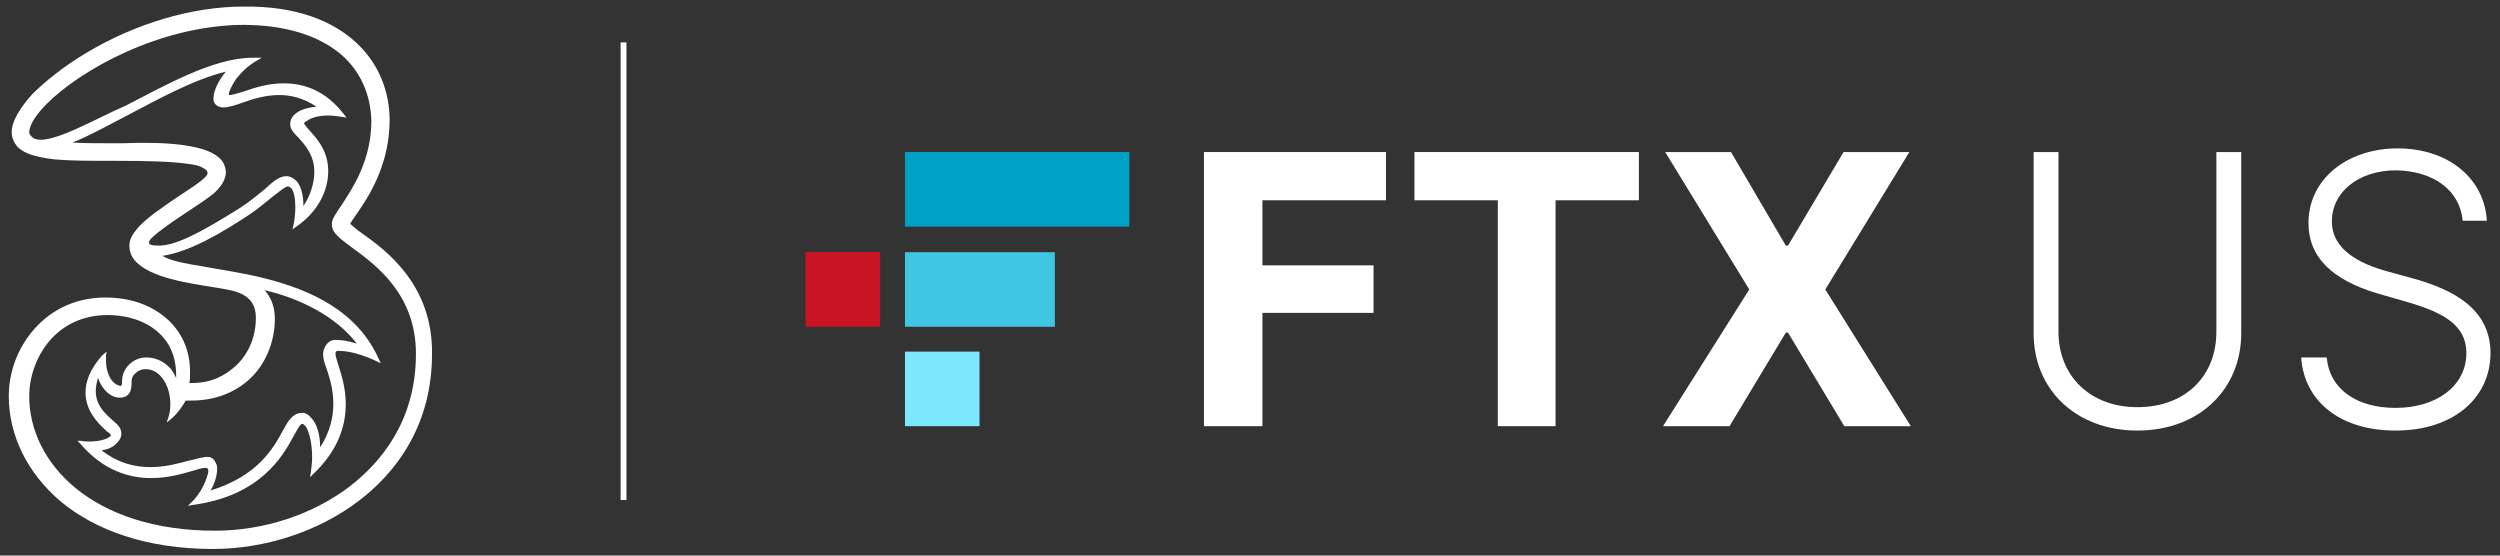
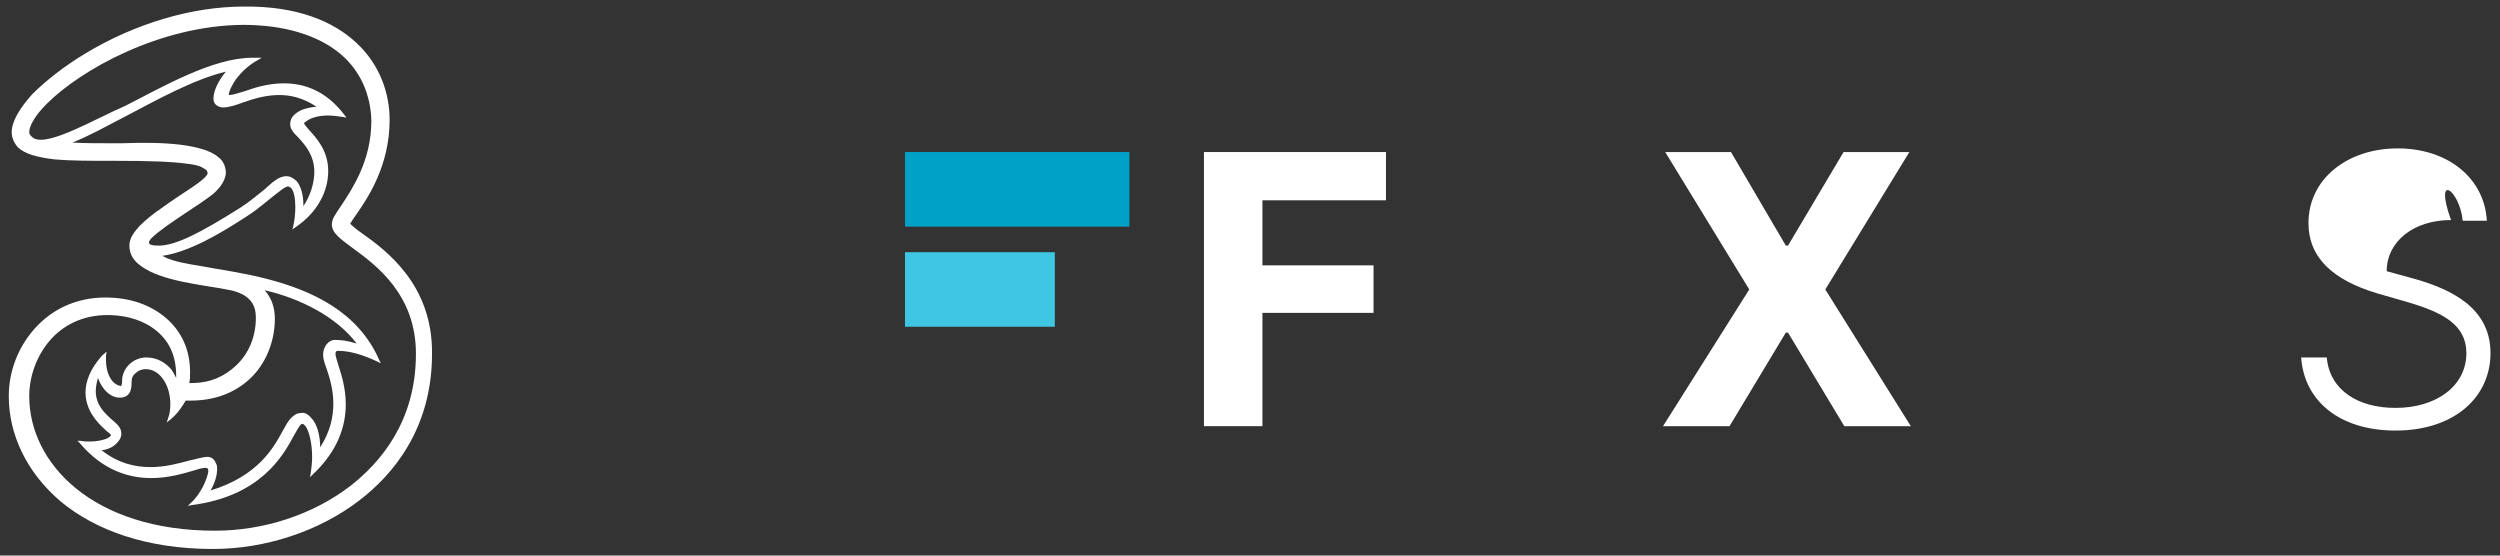
<svg xmlns="http://www.w3.org/2000/svg" version="1.1" id="Layer_1" x="0px" y="0px" viewBox="0 0 342 76" style="enable-background:new 0 0 342 76;" xml:space="preserve">
  <rect x="0" y="0" width="342" height="76" fill="#333333" stroke="none" />
  <style type="text/css">
	.st0{fill:#FFFFFF;}
	.st1{fill:#00A1C6;}
	.st2{fill:#7CE7FD;}
	.st3{fill:#3EC6E2;}
	.st4{fill:#CB1423;}
</style>
  <g>
    <g>
      <g>
        <g>
          <g>
            <g>
              <path class="st0" d="M49.5,31.9c-0.6-0.4-1.3-1-1.6-1.3c0.2-0.3,0.5-0.8,0.8-1.2c1.6-2.3,4.6-6.7,4.6-13        c0-3.6-1.3-7.5-4.5-10.5c-3.2-3-8.2-5.1-15.5-5c-7,0-14.8,2.3-21.6,6.4c-3,1.8-5.5,3.8-7.3,5.6c-1.7,1.9-2.8,3.7-2.8,5.2        c0,0.7,0.3,1.4,0.8,2c1,1,2.7,1.4,5,1.7c2.2,0.2,5,0.2,7.9,0.2l0.5,0c4.5,0,7.7,0.1,9.8,0.4c1,0.1,1.8,0.3,2.2,0.6        c0.5,0.2,0.6,0.5,0.6,0.7c0,0.1-0.1,0.3-0.4,0.6c-1,1-3.5,2.4-5.8,4.1c-1.2,0.8-2.3,1.7-3.1,2.5c-0.8,0.9-1.4,1.7-1.4,2.7v0        c0,1.2,0.6,2.1,1.6,2.8C22.1,38.5,28,39,31,39.6c1.9,0.3,2.9,1,3.4,1.7c0.5,0.7,0.6,1.5,0.6,2.2c0,2.6-1,4.9-2.7,6.5        c-1.5,1.4-3.4,2.4-6.1,2.4c-0.1,0-0.2,0-0.3,0c0.1-0.5,0.1-1,0.1-1.5c0-3.1-1.2-5.6-3.3-7.4c-2.1-1.8-4.9-2.8-8.3-2.8        c-4.1,0-7.4,1.7-9.7,4.3c-2.3,2.6-3.5,5.9-3.5,9.2c0,5.2,2.4,10.4,7.1,14.4c4.7,3.9,11.7,6.5,20.8,6.5c7.2,0,14.5-2.4,20-6.6        c4.6-3.5,10-9.8,10-20.1C59.2,39,52.9,34.3,49.5,31.9 M20.7,32.6c1-1,3.1-2.4,4.6-3.4c1.5-1,2.9-1.9,3.9-2.7        c1-0.9,1.6-1.8,1.7-2.8c0-0.8-0.3-1.6-0.9-2.1c-1.1-1-3-1.5-5.3-1.8c-2.4-0.3-5.2-0.3-8.1-0.2l-0.8,0c-2.4,0-4.3,0-5.9-0.1        c2.1-0.8,4.6-2.2,7.3-3.6c4.4-2.3,9.2-5,13.7-6.1c-1,1.2-1.7,2.6-1.7,3.7c0,0.3,0.1,0.6,0.3,0.8c0.2,0.2,0.6,0.4,1,0.4        c0.8,0,1.7-0.3,2.8-0.7c1.4-0.5,3.1-1,4.9-1c1.6,0,3.3,0.4,5.1,1.6c-1.2,0.1-2.2,0.4-2.8,0.9c-0.7,0.5-0.8,1.1-0.8,1.5        c0,0.7,0.5,1.2,1.1,1.8c0.9,1,2.2,2.4,2.2,4.7c0,1.6-0.6,3.4-1.5,4.7c0-0.1,0-0.2,0-0.3c0-1.1-0.3-2.4-0.9-3.1        c-0.4-0.4-0.9-0.7-1.4-0.7c-1,0-1.8,0.7-3,1.8c-0.9,0.7-1.9,1.6-3.3,2.5c-5.7,3.6-8.8,5.1-11,5.2C21,33.6,19.8,33.6,20.7,32.6         M26.1,54.8c3.2,0,5.9-1,8-2.9c2.2-2,3.5-5.1,3.5-8.3c0-1.6-0.5-2.9-1.4-3.9C41,40.8,46,43.3,48.8,47c-1.3-0.4-2.1-0.5-3-0.5        c-0.9,0-1.6,1-1.6,2c0,0.6,0.2,1.2,0.5,2c0.4,1.2,0.9,2.8,0.9,4.7c0,1.8-0.4,3.8-1.8,6c0-1.8-0.5-3.3-1.2-4        c-0.5-0.6-1-0.8-1.4-0.7c-0.6,0-1,0.3-1.4,0.7c-0.4,0.4-0.7,1-1.1,1.7c-1.3,2.4-3.4,6.2-9.9,8.2c0.6-1,0.9-2.1,0.9-2.9        c0-0.3,0-0.6-0.2-0.9c-0.2-0.5-0.6-0.8-1.1-0.8h0c-0.7,0-1.5,0.3-2.5,0.5c-1.5,0.4-3.3,0.9-5.3,0.9c-2.1,0-4.4-0.5-6.7-2.3        c0.8-0.1,1.5-0.4,2-0.9c0.4-0.4,0.7-0.8,0.7-1.4c0-0.8-0.6-1.3-1.3-1.9c-1-0.9-2.2-2-2.2-3.9c0-0.5,0.1-1.1,0.3-1.8        c0.2,0.6,0.5,1.1,0.9,1.6c0.6,0.7,1.3,1.1,2.1,1.1c0.8,0,1.2-0.4,1.4-0.8c0.2-0.5,0.2-1,0.2-1.4c0-0.5,0.2-0.9,0.6-1.2        c0.3-0.3,0.8-0.5,1.3-0.5c1.1,0,1.9,0.6,2.5,1.5c0.6,0.9,0.9,2.1,0.9,3.3c0,0.7-0.1,1.4-0.3,1.9l-0.2,0.6l0.5-0.4        c1-0.8,1.7-1.9,2.1-2.6C25.6,54.8,25.8,54.8,26.1,54.8 M4.6,18.9C4.3,18.7,4,18.4,4,18.1c0-0.9,0.8-2.3,2.4-3.9        C11.1,9.5,21.9,3.5,33.2,3.4c5.7,0,10.3,1.4,13.4,4c2.7,2.3,4.1,5.5,4.2,9.1c0,5.5-2.6,9.3-4.1,11.6c-0.8,1.2-1.3,1.8-1.3,2.6        c0,0.6,0.3,1.1,0.8,1.6c0.5,0.5,1.2,1,2,1.6c3.3,2.4,8.7,6.4,8.7,14.5c0,9.3-4.9,14.9-9,18.1c-5.1,3.9-11.8,6.1-18.5,6.1        c-16.7,0-25.4-9.2-25.4-18.4c0-2.7,1-5.5,2.8-7.6c1.8-2.1,4.5-3.5,7.9-3.5h0c1.9,0,4.2,0.4,6.1,1.7c1.9,1.3,3.3,3.3,3.3,6.6        c0,0.1,0,0.2,0,0.3c-0.2-0.4-0.4-0.8-0.7-1.2c-0.7-0.8-1.8-1.6-3.4-1.6c-1.8,0-3.3,1.5-3.3,3.2c0,0.3,0,0.5-0.1,0.6        c0,0,0,0.1,0,0.1c-0.4,0-1-0.3-1.4-0.9c-0.4-0.6-0.7-1.5-0.7-2.6c0-0.2,0-0.5,0-0.7l0.1-0.5L14,48.6c-1.7,1.9-2.3,3.6-2.3,5.1        c0,2.4,1.6,4.1,2.6,5c0.2,0.2,0.4,0.4,0.6,0.5c0.1,0.1,0.2,0.2,0.2,0.2c0,0,0,0.1,0.1,0.1c0,0,0,0,0,0c0,0.1-0.2,0.3-0.6,0.5        c-0.5,0.2-1.3,0.4-2.3,0.4c-0.4,0-0.8,0-1.3-0.1l-0.4,0l0.3,0.3c3.2,3.8,6.8,4.8,9.8,4.8c2.3,0,4.3-0.6,5.7-1        c0.6-0.2,1.3-0.4,1.7-0.4c0.2,0,0.2,0,0.3,0.1c0,0,0.1,0.1,0.1,0.3c0,0.4-0.3,1.3-0.7,2.1c-0.4,0.8-1,1.7-1.7,2.3l-0.4,0.4        l0.5-0.1c9.4-1.2,12.5-6.7,14-9.5c0.3-0.5,0.5-0.9,0.7-1.2c0.2-0.3,0.4-0.5,0.5-0.4c0.1,0,0.2,0.1,0.4,0.3        c0.5,0.7,0.9,2.4,0.9,4.2c0,0.8-0.1,1.6-0.2,2.3l-0.1,0.5l0.4-0.4c3.5-3.3,4.5-6.7,4.5-9.6c0-2.2-0.6-4.1-1-5.3        c-0.2-0.7-0.4-1.3-0.4-1.5c0-0.2,0-0.4,0.1-0.4c0-0.1,0.1-0.1,0.3-0.1c1.5,0,3.3,0.5,5.4,1.5l0.4,0.2l-0.2-0.4        c-2.9-6.7-9.3-9.6-15.6-11.2c-3.1-0.8-6.2-1.2-8.8-1.7c-1.9-0.3-3.5-0.6-4.7-1.1c-0.2-0.1-0.4-0.2-0.6-0.3        c3.6-0.5,7.9-3,11.7-5.5c1.4-0.9,2.5-1.9,3.4-2.6c0.5-0.4,0.9-0.7,1.3-1c0.4-0.3,0.7-0.4,0.8-0.4c0.1,0,0.2,0.1,0.4,0.2        c0.4,0.4,0.6,1.4,0.6,2.6c0,0.9-0.1,1.9-0.3,2.7l-0.1,0.4l0.4-0.3c3-2,4.5-4.9,4.5-7.7c0-2.8-1.6-4.5-2.6-5.6        c-0.2-0.2-0.3-0.4-0.5-0.6c-0.1-0.1-0.2-0.3-0.2-0.3c0-0.1,0.1-0.2,0.3-0.3c0.6-0.5,1.7-0.8,3-0.8c0.6,0,1.3,0.1,2,0.2        l0.5,0.1l-0.3-0.4c-2.6-3.4-5.6-4.3-8.3-4.3c-2.1,0-4,0.6-5.4,1.1c-0.7,0.2-1.6,0.5-2,0.5c-0.1,0-0.1,0-0.1,0        c0-0.5,0.4-1.3,1-2.2c0.7-0.9,1.7-1.9,3-2.6l0.5-0.3l-0.6,0c-0.2,0-0.5,0-0.7,0c-5.4,0-12.3,4-17.4,6.6        C13.3,16.1,6.6,20.1,4.6,18.9" />
            </g>
-             <rect x="84.9" y="5.8" class="st0" width="0.8" height="62.6" />
          </g>
        </g>
      </g>
    </g>
    <g>
      <g>
        <rect x="123.8" y="20.8" class="st1" width="30.7" height="10.2" />
        <g>
-           <rect x="123.8" y="48.1" class="st2" width="10.2" height="10.2" />
          <polygon class="st3" points="141.1,34.5 123.8,34.5 123.8,44.7 141.1,44.7 144.3,44.7 144.3,34.5     " />
-           <rect x="110.2" y="34.5" class="st4" width="10.2" height="10.2" />
          <polygon class="st0" points="164.7,58.3 172.7,58.3 172.7,42.8 187.9,42.8 187.9,36.3 172.7,36.3 172.7,27.4 189.6,27.4       189.6,20.8 164.7,20.8     " />
-           <polygon class="st0" points="193.5,27.4 204.9,27.4 204.9,58.3 212.8,58.3 212.8,27.4 224.2,27.4 224.2,20.8 193.5,20.8     " />
          <polygon class="st0" points="236.8,20.8 227.8,20.8 239.3,39.6 227.5,58.3 236.6,58.3 244.3,45.5 244.6,45.5 252.3,58.3       261.4,58.3 249.7,39.6 261.2,20.8 252.2,20.8 244.6,33.6 244.3,33.6     " />
-           <path class="st0" d="M303.2,20.8v24.6c0,6-4.2,10.3-10.8,10.3s-10.8-4.4-10.8-10.3V20.8h-3.4v24.8c0,7.7,5.8,13.3,14.2,13.3      c8.5,0,14.2-5.7,14.2-13.3V20.8H303.2z" />
-           <path class="st0" d="M336.9,30.2h3.3c-0.3-5.7-5.2-9.9-12.2-9.9c-6.9,0-12.2,4.2-12.2,10.2c0,4.8,3.4,7.8,9.3,9.6l4.5,1.3      c4.7,1.4,7.8,3.1,7.8,6.9c0,4.5-4.1,7.5-9.7,7.5c-5.1,0-9-2.4-9.4-6.9h-3.5c0.4,5.9,5.2,10,12.9,10c8.1,0,13-4.6,13-10.6      c0-6.2-5.4-8.7-10.2-10.1l-4-1.1c-3.6-1-7.5-2.9-7.5-6.8c0-4,3.6-7,8.8-7C332.9,23.4,336.5,26,336.9,30.2z" />
+           <path class="st0" d="M336.9,30.2h3.3c-0.3-5.7-5.2-9.9-12.2-9.9c-6.9,0-12.2,4.2-12.2,10.2c0,4.8,3.4,7.8,9.3,9.6l4.5,1.3      c4.7,1.4,7.8,3.1,7.8,6.9c0,4.5-4.1,7.5-9.7,7.5c-5.1,0-9-2.4-9.4-6.9h-3.5c0.4,5.9,5.2,10,12.9,10c8.1,0,13-4.6,13-10.6      c0-6.2-5.4-8.7-10.2-10.1l-4-1.1c0-4,3.6-7,8.8-7C332.9,23.4,336.5,26,336.9,30.2z" />
        </g>
      </g>
    </g>
  </g>
</svg>